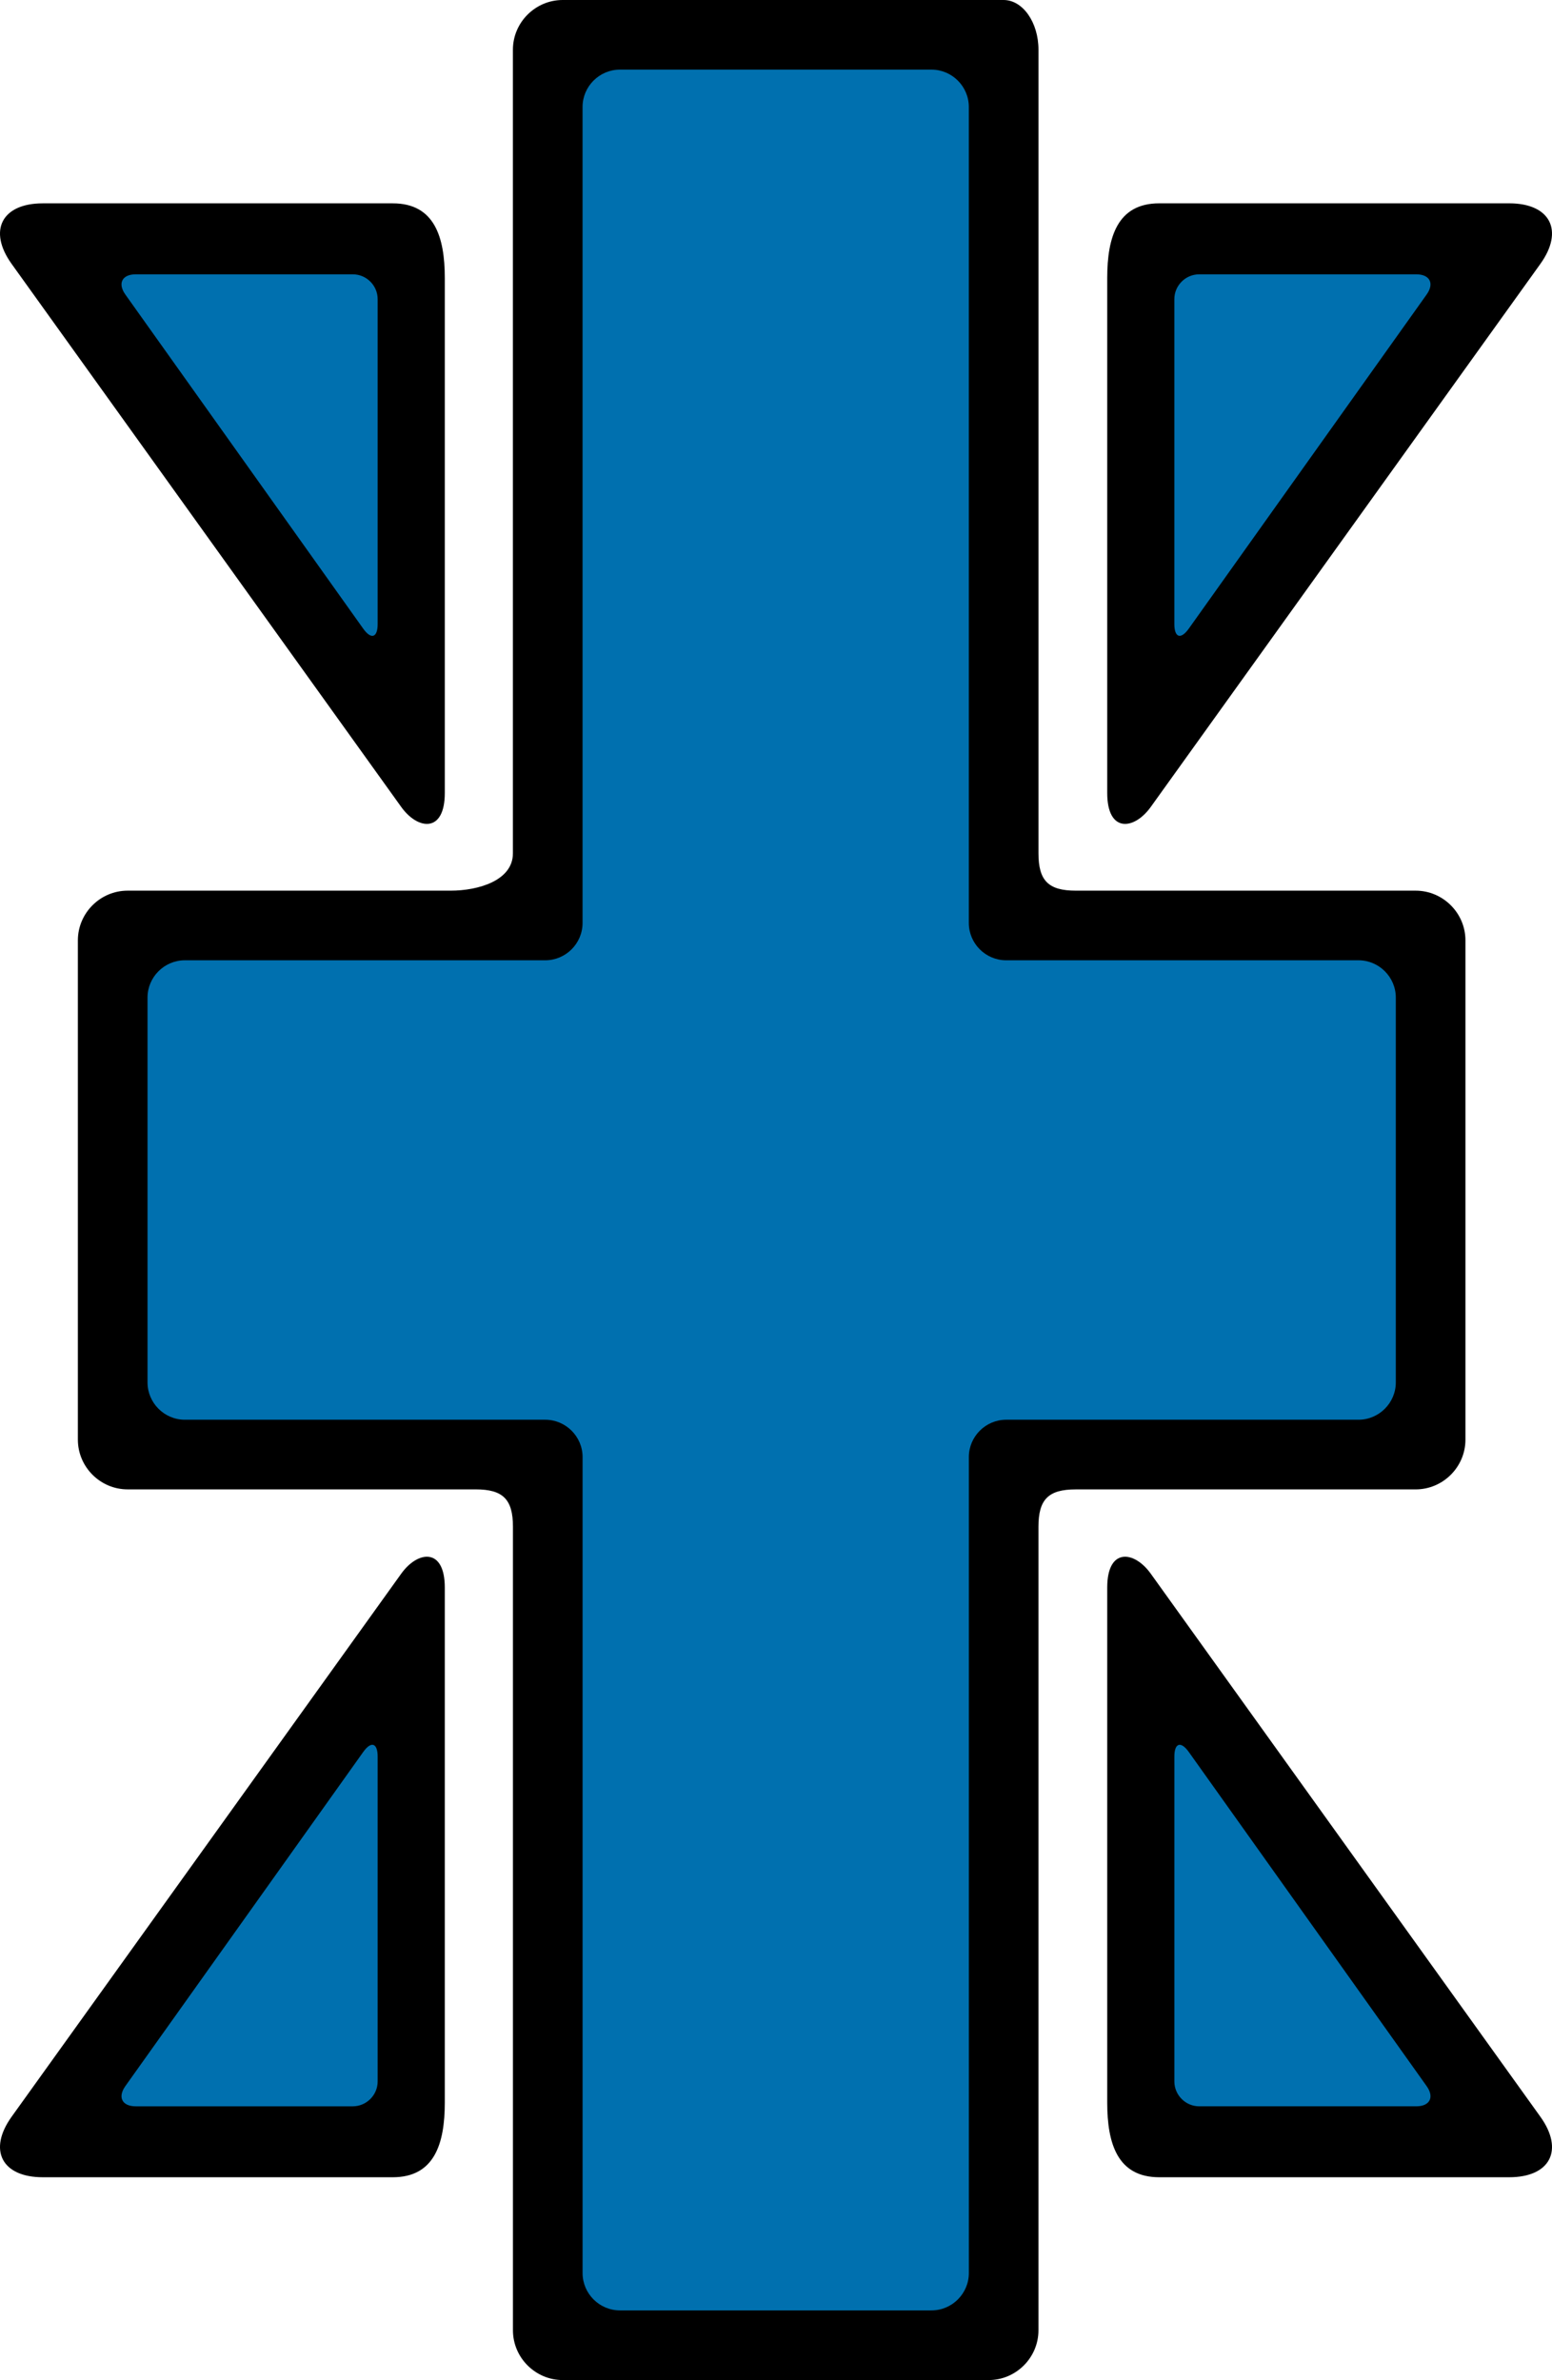
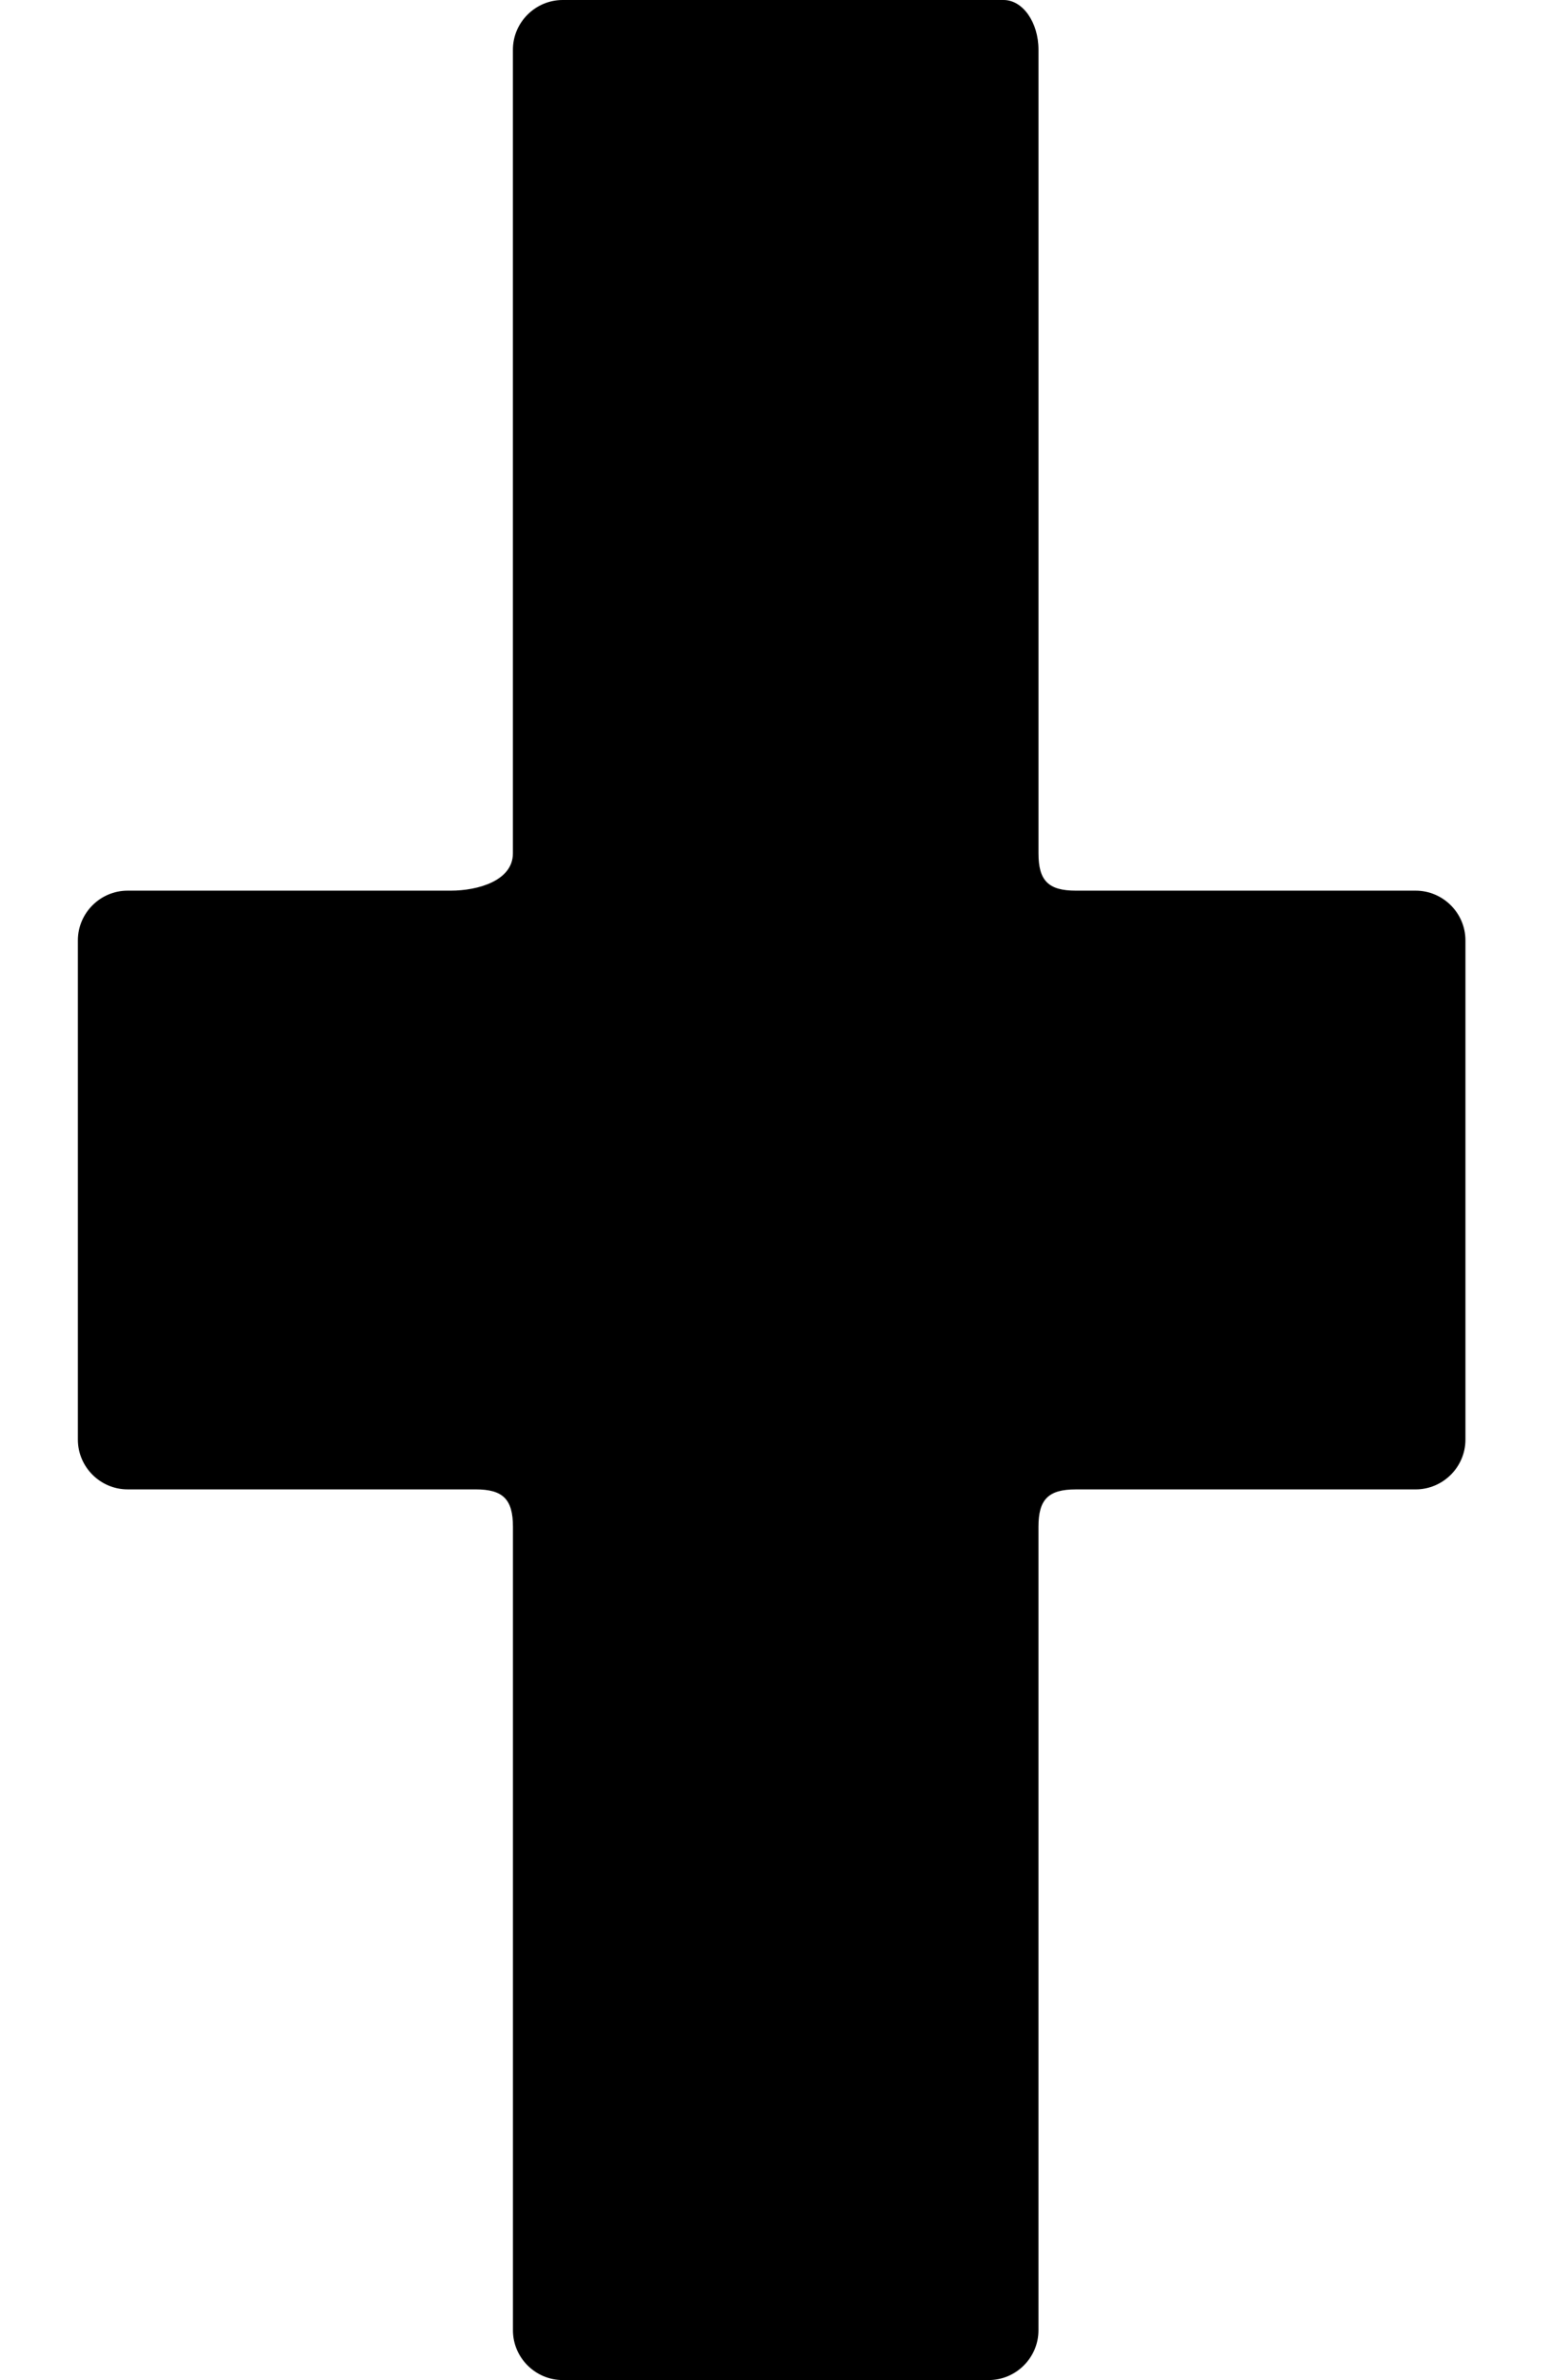
<svg xmlns="http://www.w3.org/2000/svg" version="1.1" id="Layer_1" x="0px" y="0px" viewBox="0 0 78.567 120.461" style="enable-background:new 0 0 78.567 120.461;" xml:space="preserve">
  <g>
    <g>
-       <path d="M22.517,14.069v26.067c0,2.032-1.363,1.878-2.203,0.71L0.592,13.362    c-1.212-1.688-0.503-3.07,1.574-3.07h13.175c2.076,0,3.607,0,4.543,0    C21.99,10.291,22.517,11.992,22.517,14.069z M58.684,10.291c0.936,0,2.465,0,4.543,0h13.174    c2.076,0,2.787,1.382,1.574,3.07L58.252,40.846c-0.84,1.168-2.201,1.322-2.201-0.71    V14.069C56.051,11.992,56.576,10.291,58.684,10.291z M19.884,110.197c-0.936,0-2.467,0-4.543,0    H2.166c-2.077,0-2.786-1.381-1.574-3.068l19.722-27.484c0.84-1.168,2.203-1.322,2.203,0.707    v26.068C22.517,108.5,21.99,110.197,19.884,110.197z M56.051,106.42V80.352    c0-2.029,1.361-1.875,2.201-0.707l19.723,27.484c1.213,1.688,0.502,3.068-1.574,3.068H63.227    c-2.078,0-3.607,0-4.543,0C56.576,110.197,56.051,108.5,56.051,106.42z" />
      <path d="M52.571,2.518v40.673c0,1.382,0.502,1.888,1.889,1.888h17.203    c1.387,0,2.522,1.134,2.522,2.517v25.269c0,1.383-1.135,2.518-2.522,2.518H54.459    c-1.387,0-1.889,0.506-1.889,1.891v40.67c0,1.383-1.135,2.518-2.518,2.518H28.488    c-1.387,0-2.521-1.135-2.521-2.518V77.273c0-1.385-0.502-1.891-1.885-1.891H6.46    c-1.384,0-2.518-1.135-2.518-2.518V47.596c0-1.383,1.134-2.517,2.518-2.517h16.357    c1.383,0,3.148-0.506,3.148-1.888V2.518c0-1.383,1.135-2.518,2.521-2.518h18.04    c1.383,0,3.31,0,4.279,0C51.778,0,52.571,1.134,52.571,2.518z" />
    </g>
-     <path style="fill:#0070AF;" d="M18.388,31.82c0.402,0.564,0.73,0.457,0.73-0.236V15.141   c0-0.69-0.566-1.257-1.26-1.257h-10.986c-0.69,0-0.928,0.461-0.525,1.025L18.388,31.82z    M72.219,14.909c0.404-0.564,0.164-1.025-0.525-1.025H60.709c-0.693,0-1.26,0.567-1.26,1.257   v16.442c0,0.693,0.326,0.8,0.73,0.236L72.219,14.909z M6.347,105.582   c-0.402,0.564-0.164,1.025,0.525,1.025h10.986c0.693,0,1.26-0.568,1.26-1.258V88.908   c0-0.693-0.328-0.801-0.73-0.236L6.347,105.582z M60.18,88.672   c-0.404-0.564-0.73-0.457-0.73,0.236v16.441c0,0.689,0.566,1.258,1.26,1.258h10.984   c0.689,0,0.93-0.461,0.525-1.025L60.18,88.672z" />
-     <path style="fill:#0070AF;" d="M50.934,48.603c-1.039,0-1.889-0.847-1.889-1.89V5.413   c0-1.038-0.851-1.889-1.889-1.889h-15.776c-1.037,0-1.889,0.851-1.889,1.889v41.3   c0,1.043-0.852,1.89-1.889,1.89H9.357c-1.039,0-1.889,0.85-1.889,1.889v6.92   c0,1.039,0,2.307,0,2.818c0,0.512,0,1.779,0,2.818v6.92c0,1.037,0.85,1.889,1.889,1.889   h18.246c1.037,0,1.889,0.85,1.889,1.889v41.301c0,1.039,0.852,1.889,1.889,1.889h15.776   c1.037,0,1.889-0.85,1.889-1.889V73.746c0-1.039,0.85-1.889,1.889-1.889h17.836   c1.039,0,1.889-0.852,1.889-1.889v-6.92c0-1.039,0-2.307,0-2.818c0-0.512,0-1.779,0-2.818   v-6.92c0-1.039-0.85-1.889-1.889-1.889H50.934z" />
  </g>
</svg>